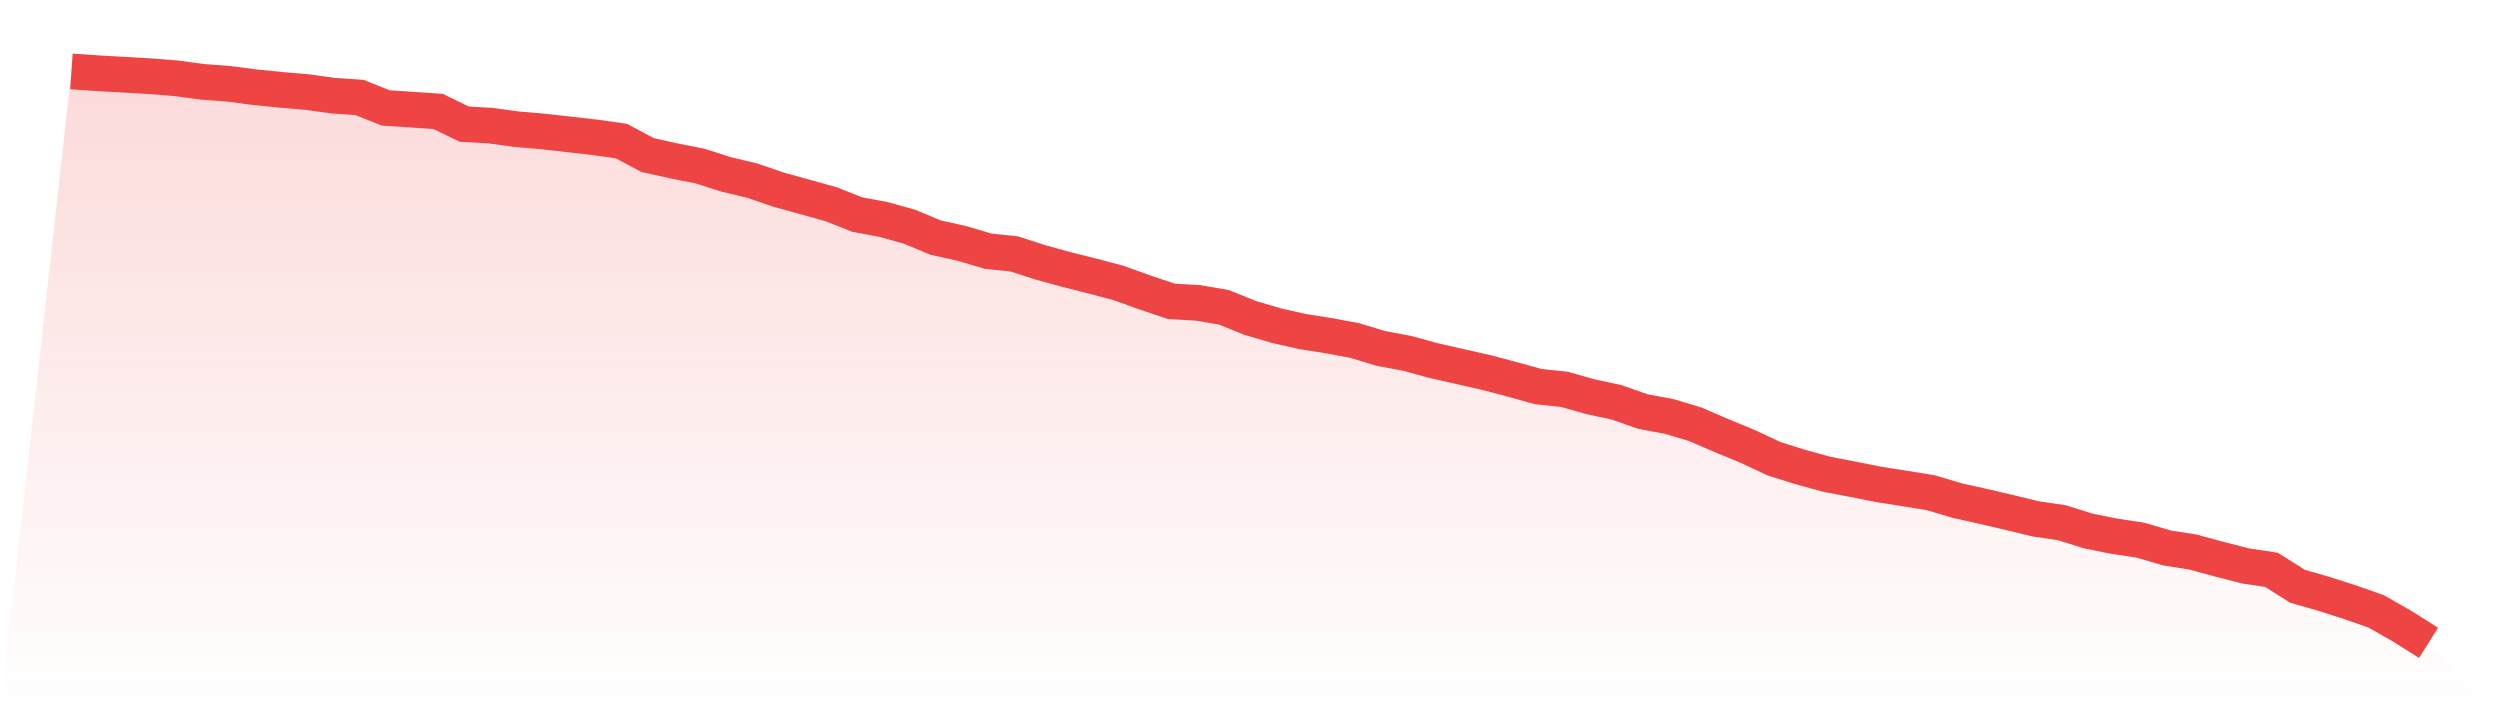
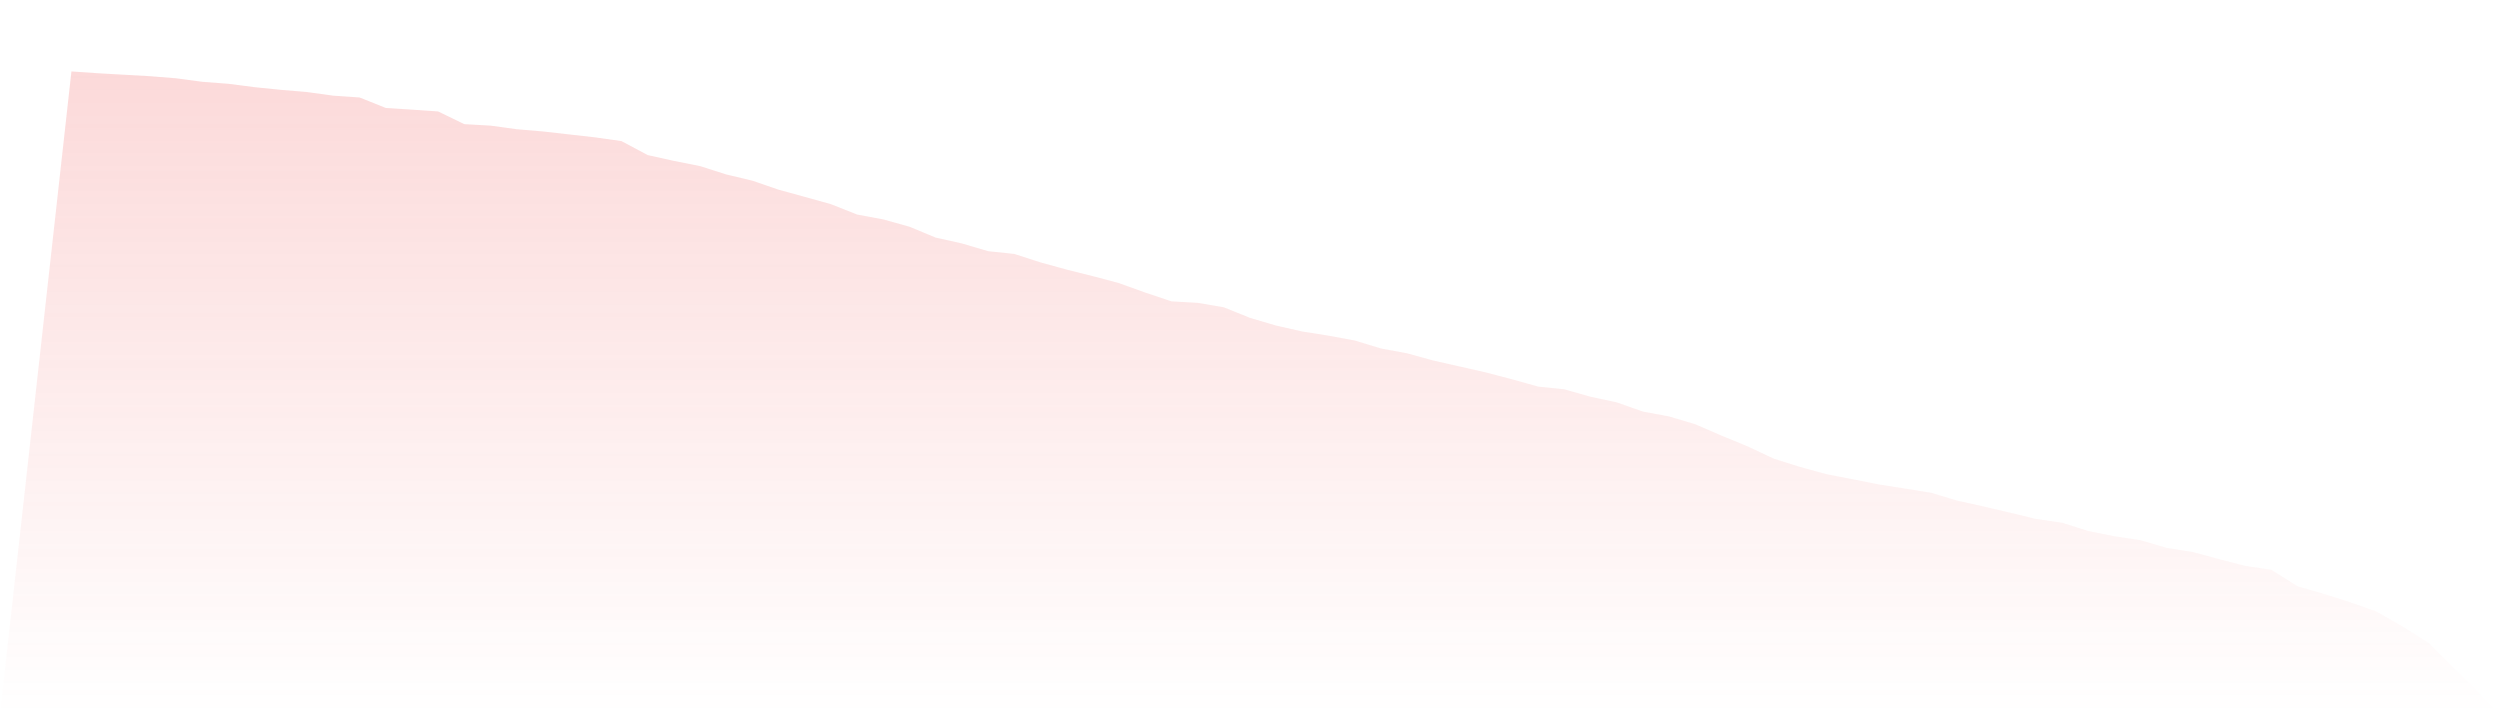
<svg xmlns="http://www.w3.org/2000/svg" viewBox="0 0 140 40">
  <defs>
    <linearGradient id="gradient" x1="0" x2="0" y1="0" y2="1">
      <stop offset="0%" stop-color="#ef4444" stop-opacity="0.2" />
      <stop offset="100%" stop-color="#ef4444" stop-opacity="0" />
    </linearGradient>
  </defs>
  <path d="M4,4 L4,4 L5.467,4.101 L6.933,4.184 L8.4,4.267 L9.867,4.385 L11.333,4.581 L12.8,4.694 L14.267,4.883 L15.733,5.031 L17.2,5.156 L18.667,5.358 L20.133,5.458 L21.6,6.045 L23.067,6.14 L24.533,6.241 L26,6.952 L27.467,7.035 L28.933,7.237 L30.4,7.361 L31.867,7.527 L33.333,7.693 L34.8,7.901 L36.267,8.683 L37.733,9.009 L39.2,9.3 L40.667,9.768 L42.133,10.118 L43.6,10.622 L45.067,11.025 L46.533,11.434 L48,12.015 L49.467,12.288 L50.933,12.697 L52.4,13.307 L53.867,13.633 L55.333,14.066 L56.8,14.22 L58.267,14.694 L59.733,15.097 L61.2,15.465 L62.667,15.856 L64.133,16.384 L65.6,16.876 L67.067,16.959 L68.533,17.208 L70,17.801 L71.467,18.233 L72.933,18.565 L74.4,18.797 L75.867,19.069 L77.333,19.514 L78.8,19.787 L80.267,20.19 L81.733,20.522 L83.2,20.854 L84.667,21.239 L86.133,21.648 L87.6,21.802 L89.067,22.217 L90.533,22.531 L92,23.047 L93.467,23.32 L94.933,23.758 L96.4,24.393 L97.867,24.997 L99.333,25.685 L100.8,26.147 L102.267,26.551 L103.733,26.835 L105.2,27.126 L106.667,27.357 L108.133,27.594 L109.6,28.033 L111.067,28.359 L112.533,28.702 L114,29.058 L115.467,29.272 L116.933,29.734 L118.4,30.03 L119.867,30.25 L121.333,30.682 L122.8,30.914 L124.267,31.311 L125.733,31.69 L127.2,31.91 L128.667,32.834 L130.133,33.255 L131.6,33.724 L133.067,34.239 L134.533,35.075 L136,36 L140,40 L0,40 z" fill="url(#gradient)" />
-   <path d="M4,4 L4,4 L5.467,4.101 L6.933,4.184 L8.4,4.267 L9.867,4.385 L11.333,4.581 L12.8,4.694 L14.267,4.883 L15.733,5.031 L17.2,5.156 L18.667,5.358 L20.133,5.458 L21.6,6.045 L23.067,6.14 L24.533,6.241 L26,6.952 L27.467,7.035 L28.933,7.237 L30.4,7.361 L31.867,7.527 L33.333,7.693 L34.8,7.901 L36.267,8.683 L37.733,9.009 L39.2,9.3 L40.667,9.768 L42.133,10.118 L43.6,10.622 L45.067,11.025 L46.533,11.434 L48,12.015 L49.467,12.288 L50.933,12.697 L52.4,13.307 L53.867,13.633 L55.333,14.066 L56.8,14.22 L58.267,14.694 L59.733,15.097 L61.2,15.465 L62.667,15.856 L64.133,16.384 L65.6,16.876 L67.067,16.959 L68.533,17.208 L70,17.801 L71.467,18.233 L72.933,18.565 L74.4,18.797 L75.867,19.069 L77.333,19.514 L78.8,19.787 L80.267,20.19 L81.733,20.522 L83.2,20.854 L84.667,21.239 L86.133,21.648 L87.6,21.802 L89.067,22.217 L90.533,22.531 L92,23.047 L93.467,23.32 L94.933,23.758 L96.4,24.393 L97.867,24.997 L99.333,25.685 L100.8,26.147 L102.267,26.551 L103.733,26.835 L105.2,27.126 L106.667,27.357 L108.133,27.594 L109.6,28.033 L111.067,28.359 L112.533,28.702 L114,29.058 L115.467,29.272 L116.933,29.734 L118.4,30.03 L119.867,30.25 L121.333,30.682 L122.8,30.914 L124.267,31.311 L125.733,31.69 L127.2,31.91 L128.667,32.834 L130.133,33.255 L131.6,33.724 L133.067,34.239 L134.533,35.075 L136,36" fill="none" stroke="#ef4444" stroke-width="2" />
</svg>